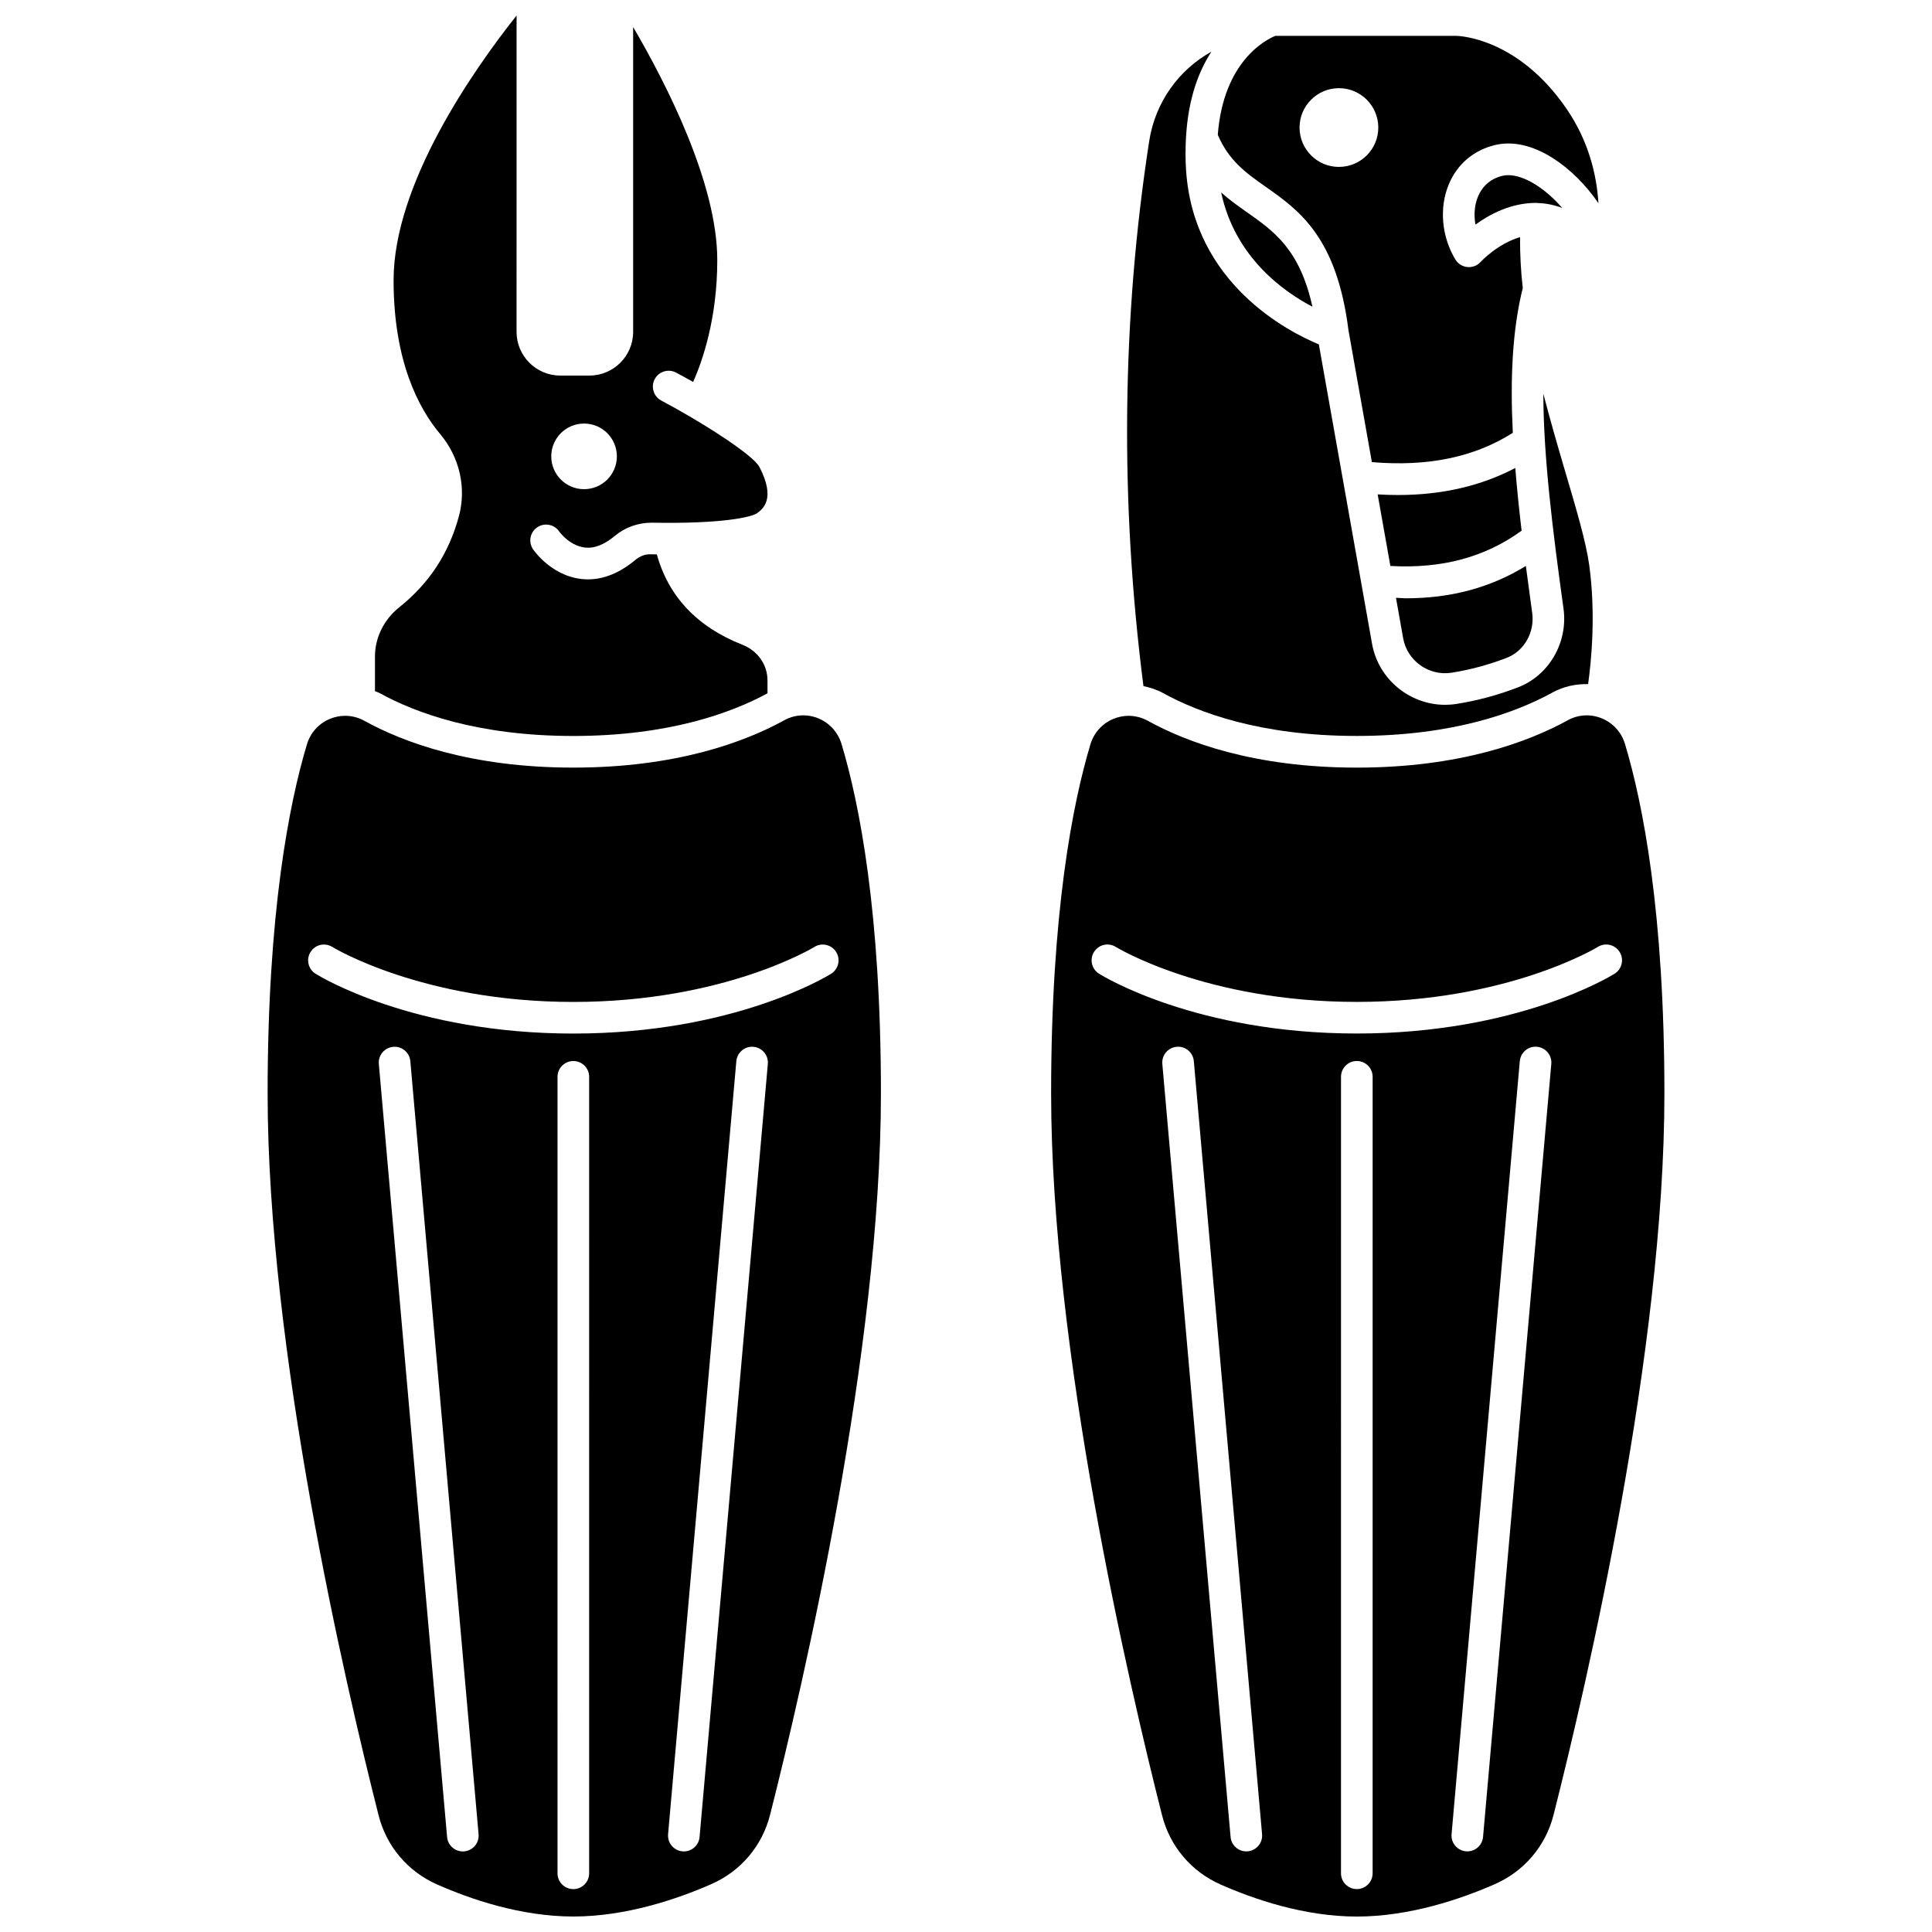
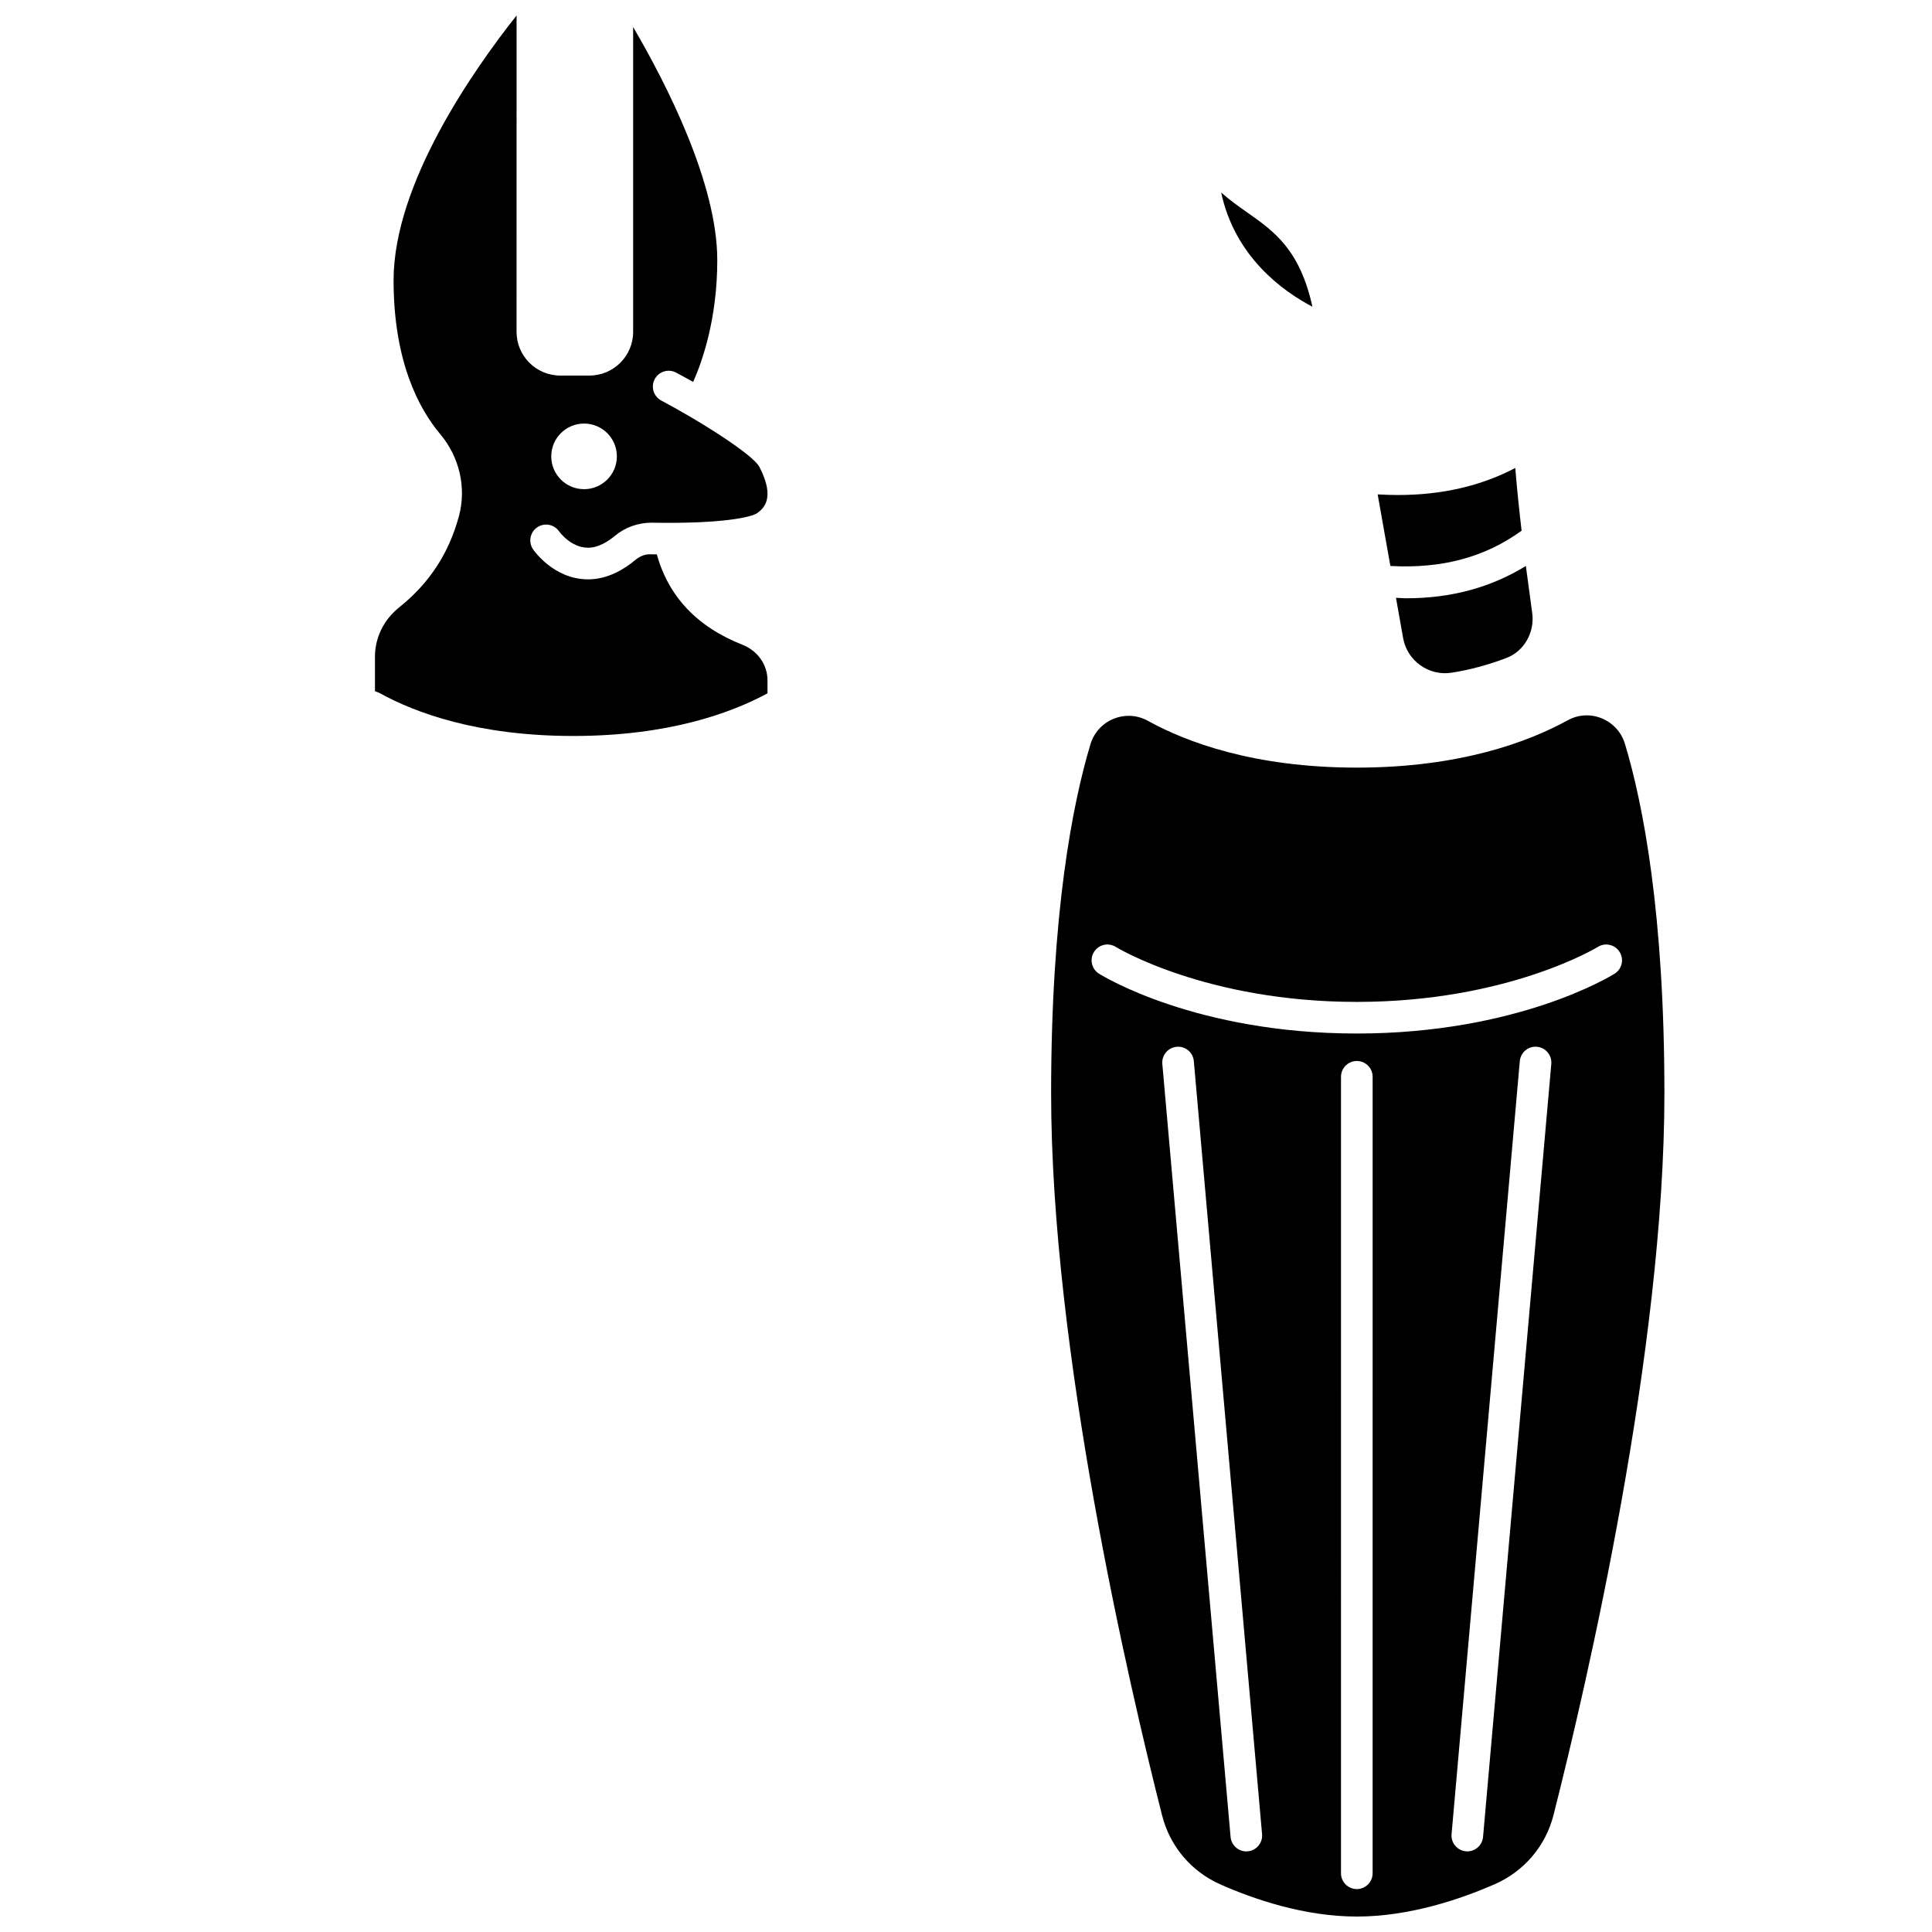
<svg xmlns="http://www.w3.org/2000/svg" width="800px" height="800px" version="1.1" viewBox="144 144 512 512">
  <defs>
    <clipPath id="c">
      <path d="m422 333h164v318.9h-164z" />
    </clipPath>
    <clipPath id="b">
      <path d="m243 148.09h105v191.91h-105z" />
    </clipPath>
    <clipPath id="a">
-       <path d="m214 333h164v318.9h-164z" />
+       <path d="m214 333v318.9h-164z" />
    </clipPath>
  </defs>
-   <path d="m479.36 193.46c8.867 6.234 18.902 13.305 22.004 38.094l6.199 34.914c14.879 1.25 27.156-1.305 37.348-7.762-0.719-14.367-0.133-27.285 2.637-38.371-0.516-4.555-0.75-9.059-0.719-13.496-5.988 1.758-10.352 6.473-10.402 6.531-0.875 1.004-2.195 1.516-3.516 1.406-1.332-0.117-2.527-0.863-3.219-2.008-3.664-6.059-4.336-13.688-1.754-19.902 2.211-5.332 6.547-9.031 12.199-10.414 4.715-1.16 10.07 0.051 15.48 3.512 4.547 2.906 8.703 7.106 11.984 11.895-0.445-7.289-2.481-16.293-8.406-24.961-12.945-18.953-28.613-19.387-29.27-19.395h-47.949c-2.469 1.004-13.75 6.688-15.25 26.223 2.91 6.836 7.422 10.066 12.633 13.734zm19.469-26.094c5.762 0 10.434 4.672 10.434 10.434s-4.672 10.434-10.434 10.434-10.434-4.672-10.434-10.434c0.004-5.762 4.676-10.434 10.434-10.434z" />
  <path d="m528.67 322.28c4.894-0.77 9.812-2.094 14.613-3.941 4.629-1.777 7.473-6.777 6.766-11.891-0.582-4.219-1.148-8.375-1.68-12.465-9.281 5.707-19.766 8.57-31.793 8.57-0.852 0-1.758-0.102-2.629-0.129l1.906 10.73c1.07 5.973 6.809 10.059 12.816 9.125z" />
-   <path d="m452.23 327.67c9.395 5.184 25.922 11.363 51.328 11.363 25.574 0 42.32-6.258 51.859-11.508 2.941-1.617 6.191-2.297 9.449-2.234 0.844-6.039 2.078-18.508 0.301-31.492-0.832-6.094-3.371-14.68-6.309-24.629-1.922-6.516-3.981-13.574-5.863-20.852 0.043 16.684 2.445 36.031 5.352 56.977 1.234 8.926-3.832 17.703-12.059 20.859-5.352 2.059-10.84 3.535-16.324 4.394-1.008 0.16-2.016 0.234-3.008 0.234-9.328 0-17.672-6.746-19.348-16.172l-14.098-79.344c-8.043-3.332-33.16-16.074-35.184-46.074-0.211-3.121-0.172-5.953-0.031-8.66-0.004-0.199 0.016-0.387 0.039-0.586 0.613-9.891 3.336-17.094 6.703-22.254-8.621 4.797-14.891 13.348-16.496 23.754-7.273 47.078-7.754 95.641-1.516 144.38 1.793 0.383 3.555 0.934 5.203 1.844z" />
-   <path d="m551.29 197.79c0.023 0 0.051-0.012 0.078-0.012 0.043 0.004 0.07 0.023 0.113 0.031 2.285 0.051 4.484 0.523 6.539 1.316-2.09-2.414-4.438-4.512-6.906-6.094-2.688-1.719-5.25-2.613-7.398-2.613-0.559 0-1.086 0.059-1.578 0.18-3.844 0.941-5.633 3.508-6.457 5.492-0.93 2.238-1.137 4.871-0.668 7.434 3.742-2.734 9.391-5.758 16.086-5.758 0.066 0 0.125 0.023 0.191 0.023z" />
  <path d="m474.54 200.31c-2.328-1.637-4.684-3.309-6.922-5.301 3.629 16.977 16.23 26.105 24.188 30.273-3.356-15.176-10.141-19.957-17.266-24.973z" />
  <path d="m547.24 284.64c-0.672-5.699-1.238-11.254-1.676-16.625-9 4.742-19.383 7.168-31.062 7.168-1.773 0-3.574-0.055-5.406-0.164l3.367 18.969c13.656 0.758 25.09-2.312 34.777-9.348z" />
  <g clip-path="url(#c)">
    <path d="m574.63 341.14c-0.93-3.086-3.176-5.559-6.16-6.777-2.945-1.203-6.227-1.016-9.004 0.516-10.402 5.723-28.543 12.547-55.898 12.547-27.191 0-45.129-6.746-55.379-12.406-1.582-0.875-3.336-1.32-5.09-1.32-1.348 0-2.703 0.266-3.988 0.789-2.977 1.215-5.211 3.68-6.137 6.762-4.754 15.84-10.418 44.746-10.418 92.5 0 68.055 20.566 156.48 29.406 191.34 2.082 8.207 7.731 14.887 15.492 18.316 8.766 3.879 22.148 8.5 36.117 8.5 14.02 0 27.59-4.652 36.508-8.555 7.836-3.426 13.527-10.125 15.625-18.379 8.832-34.836 29.379-123.21 29.379-191.23-0.004-47.832-5.684-76.762-10.453-92.605zm-99.973 293.48c-0.125 0.012-0.25 0.016-0.371 0.016-2.148 0-3.977-1.641-4.168-3.82l-18.09-204.86c-0.207-2.305 1.5-4.336 3.805-4.543 2.32-0.215 4.34 1.5 4.543 3.805l18.086 204.86c0.203 2.301-1.5 4.336-3.805 4.543zm33.102 5.816c0 2.316-1.879 4.191-4.191 4.191s-4.191-1.871-4.191-4.191l0.004-211.07c0-2.316 1.879-4.191 4.191-4.191s4.191 1.871 4.191 4.191zm29.266-9.625c-0.191 2.184-2.019 3.82-4.168 3.82-0.121 0-0.246-0.004-0.371-0.016-2.305-0.207-4.008-2.238-3.805-4.543l18.082-204.86c0.207-2.305 2.254-4.027 4.543-3.805 2.305 0.207 4.008 2.238 3.805 4.543zm34.863-228.77c-1.035 0.645-25.789 15.852-68.32 15.852-42.535 0-67.285-15.203-68.316-15.852-1.961-1.227-2.551-3.809-1.328-5.766 1.223-1.961 3.801-2.562 5.769-1.336 0.234 0.148 23.918 14.574 63.875 14.574 39.957 0 63.641-14.43 63.879-14.574 1.965-1.223 4.543-0.621 5.769 1.34 1.223 1.957 0.633 4.535-1.328 5.762z" />
  </g>
  <g clip-path="url(#b)">
    <path d="m295.93 339.04c25.25 0 41.859-6.098 51.461-11.305v-3.469c0-4.117-2.606-7.809-6.637-9.398-12.02-4.734-19.605-12.805-22.688-23.957-0.535-0.004-1.027-0.004-1.578-0.012-1.559-0.09-2.945 0.516-4.203 1.566-2.766 2.312-7.168 5.07-12.426 5.07-9.09 0-14.383-7.652-14.602-7.977-1.297-1.918-0.797-4.519 1.117-5.82 1.918-1.293 4.519-0.793 5.82 1.117 0.012 0.016 3.066 4.297 7.664 4.297 2.746 0 5.356-1.695 7.059-3.121 2.789-2.324 6.168-3.484 9.719-3.516 19.047 0.355 26.672-1.52 28.043-2.551 1.484-1.109 4.961-3.715 0.594-12.184-1.266-2.449-9.242-7.961-17.949-13.094-0.035-0.016-0.066-0.016-0.102-0.039-0.023-0.016-0.039-0.043-0.059-0.055-2.637-1.551-5.332-3.066-7.926-4.449-2.043-1.09-2.816-3.625-1.73-5.668 1.09-2.039 3.625-2.82 5.668-1.73 1.102 0.586 2.672 1.438 4.519 2.473 2.422-5.445 6.391-16.738 6.391-32.273 0-20.34-13.43-46.633-22.297-61.781v80.781c0 6.387-5.195 11.582-11.582 11.582h-7.731c-6.387 0-11.582-5.195-11.582-11.582l0.008-83.848c-11.504 14.523-32.598 44.633-32.598 70.18 0 21.531 6.715 34.043 12.348 40.75 5.141 6.117 6.996 14.25 4.969 21.758-2.668 9.875-7.84 17.777-15.809 24.148-4.094 3.273-6.441 8.039-6.441 13.082v9.148c0.41 0.188 0.848 0.297 1.246 0.516 9.379 5.18 25.906 11.359 51.312 11.359zm2.852-82.793c4.801 0 8.695 3.891 8.695 8.695 0 4.801-3.891 8.695-8.695 8.695-4.801 0-8.695-3.891-8.695-8.695 0-4.801 3.891-8.695 8.695-8.695z" />
  </g>
  <g clip-path="url(#a)">
-     <path d="m360.84 334.36c-2.945-1.203-6.227-1.016-9 0.516-10.402 5.723-28.543 12.547-55.902 12.547-27.191 0-45.125-6.746-55.379-12.406-1.582-0.875-3.336-1.32-5.09-1.32-1.348 0-2.703 0.266-3.988 0.789-2.977 1.215-5.211 3.68-6.137 6.762-4.758 15.844-10.422 44.754-10.422 92.492 0 68.047 20.566 156.48 29.41 191.34 2.082 8.211 7.727 14.887 15.492 18.316 8.766 3.879 22.148 8.5 36.117 8.5 14.016 0 27.59-4.652 36.512-8.555 7.836-3.426 13.527-10.125 15.621-18.375 8.832-34.84 29.379-123.22 29.379-191.23 0-47.824-5.68-76.754-10.449-92.602-0.934-3.086-3.176-5.555-6.164-6.773zm-93.816 300.27c-0.125 0.012-0.25 0.016-0.371 0.016-2.148 0-3.977-1.641-4.168-3.82l-18.09-204.86c-0.207-2.305 1.5-4.336 3.805-4.543 2.324-0.215 4.34 1.5 4.543 3.805l18.086 204.86c0.207 2.301-1.5 4.336-3.805 4.543zm33.105 5.816c0 2.316-1.879 4.191-4.191 4.191s-4.191-1.871-4.191-4.191l0.004-211.07c0-2.316 1.879-4.191 4.191-4.191s4.191 1.871 4.191 4.191zm29.266-9.625c-0.191 2.184-2.019 3.82-4.168 3.82-0.121 0-0.246-0.004-0.371-0.016-2.305-0.207-4.008-2.238-3.805-4.543l18.086-204.86c0.207-2.305 2.258-4.027 4.543-3.805 2.305 0.207 4.008 2.238 3.805 4.543zm34.867-228.77c-1.035 0.645-25.789 15.852-68.32 15.852-42.535 0-67.285-15.203-68.316-15.852-1.961-1.227-2.551-3.809-1.328-5.766 1.219-1.961 3.801-2.562 5.769-1.336 0.234 0.148 23.918 14.574 63.875 14.574s63.641-14.43 63.879-14.574c1.961-1.223 4.547-0.621 5.769 1.34 1.219 1.957 0.625 4.535-1.328 5.762z" />
-   </g>
+     </g>
</svg>